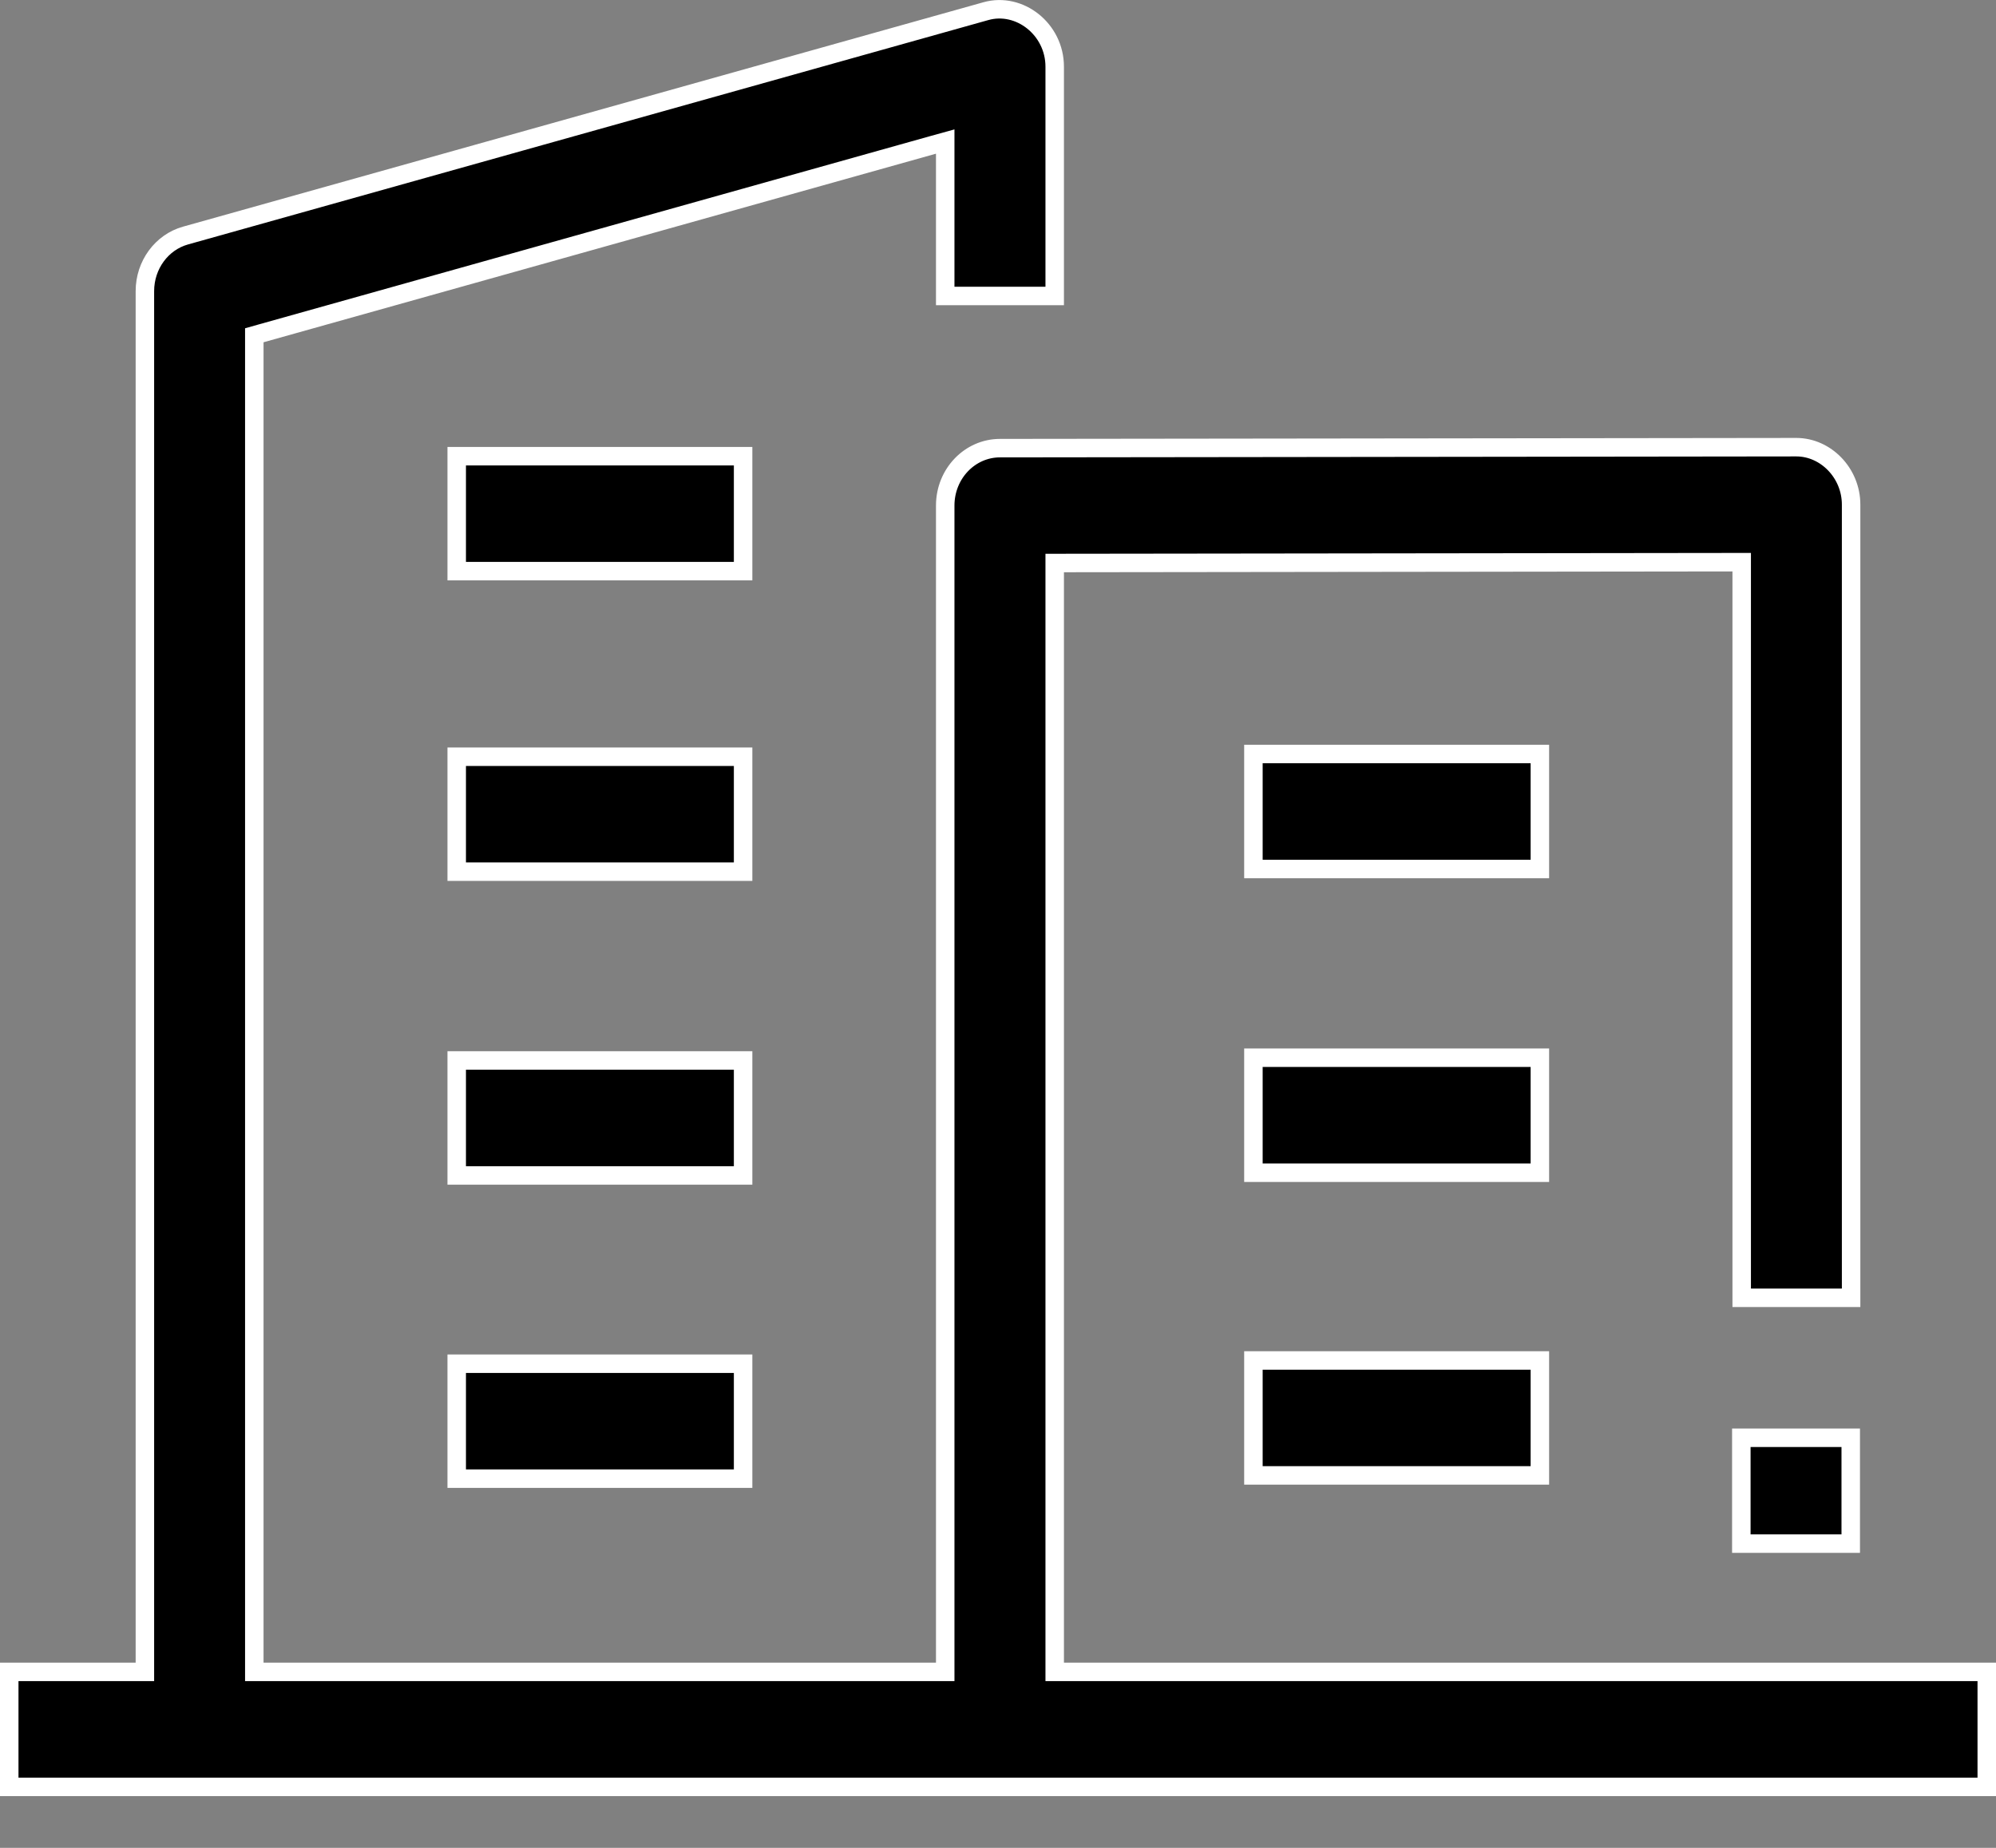
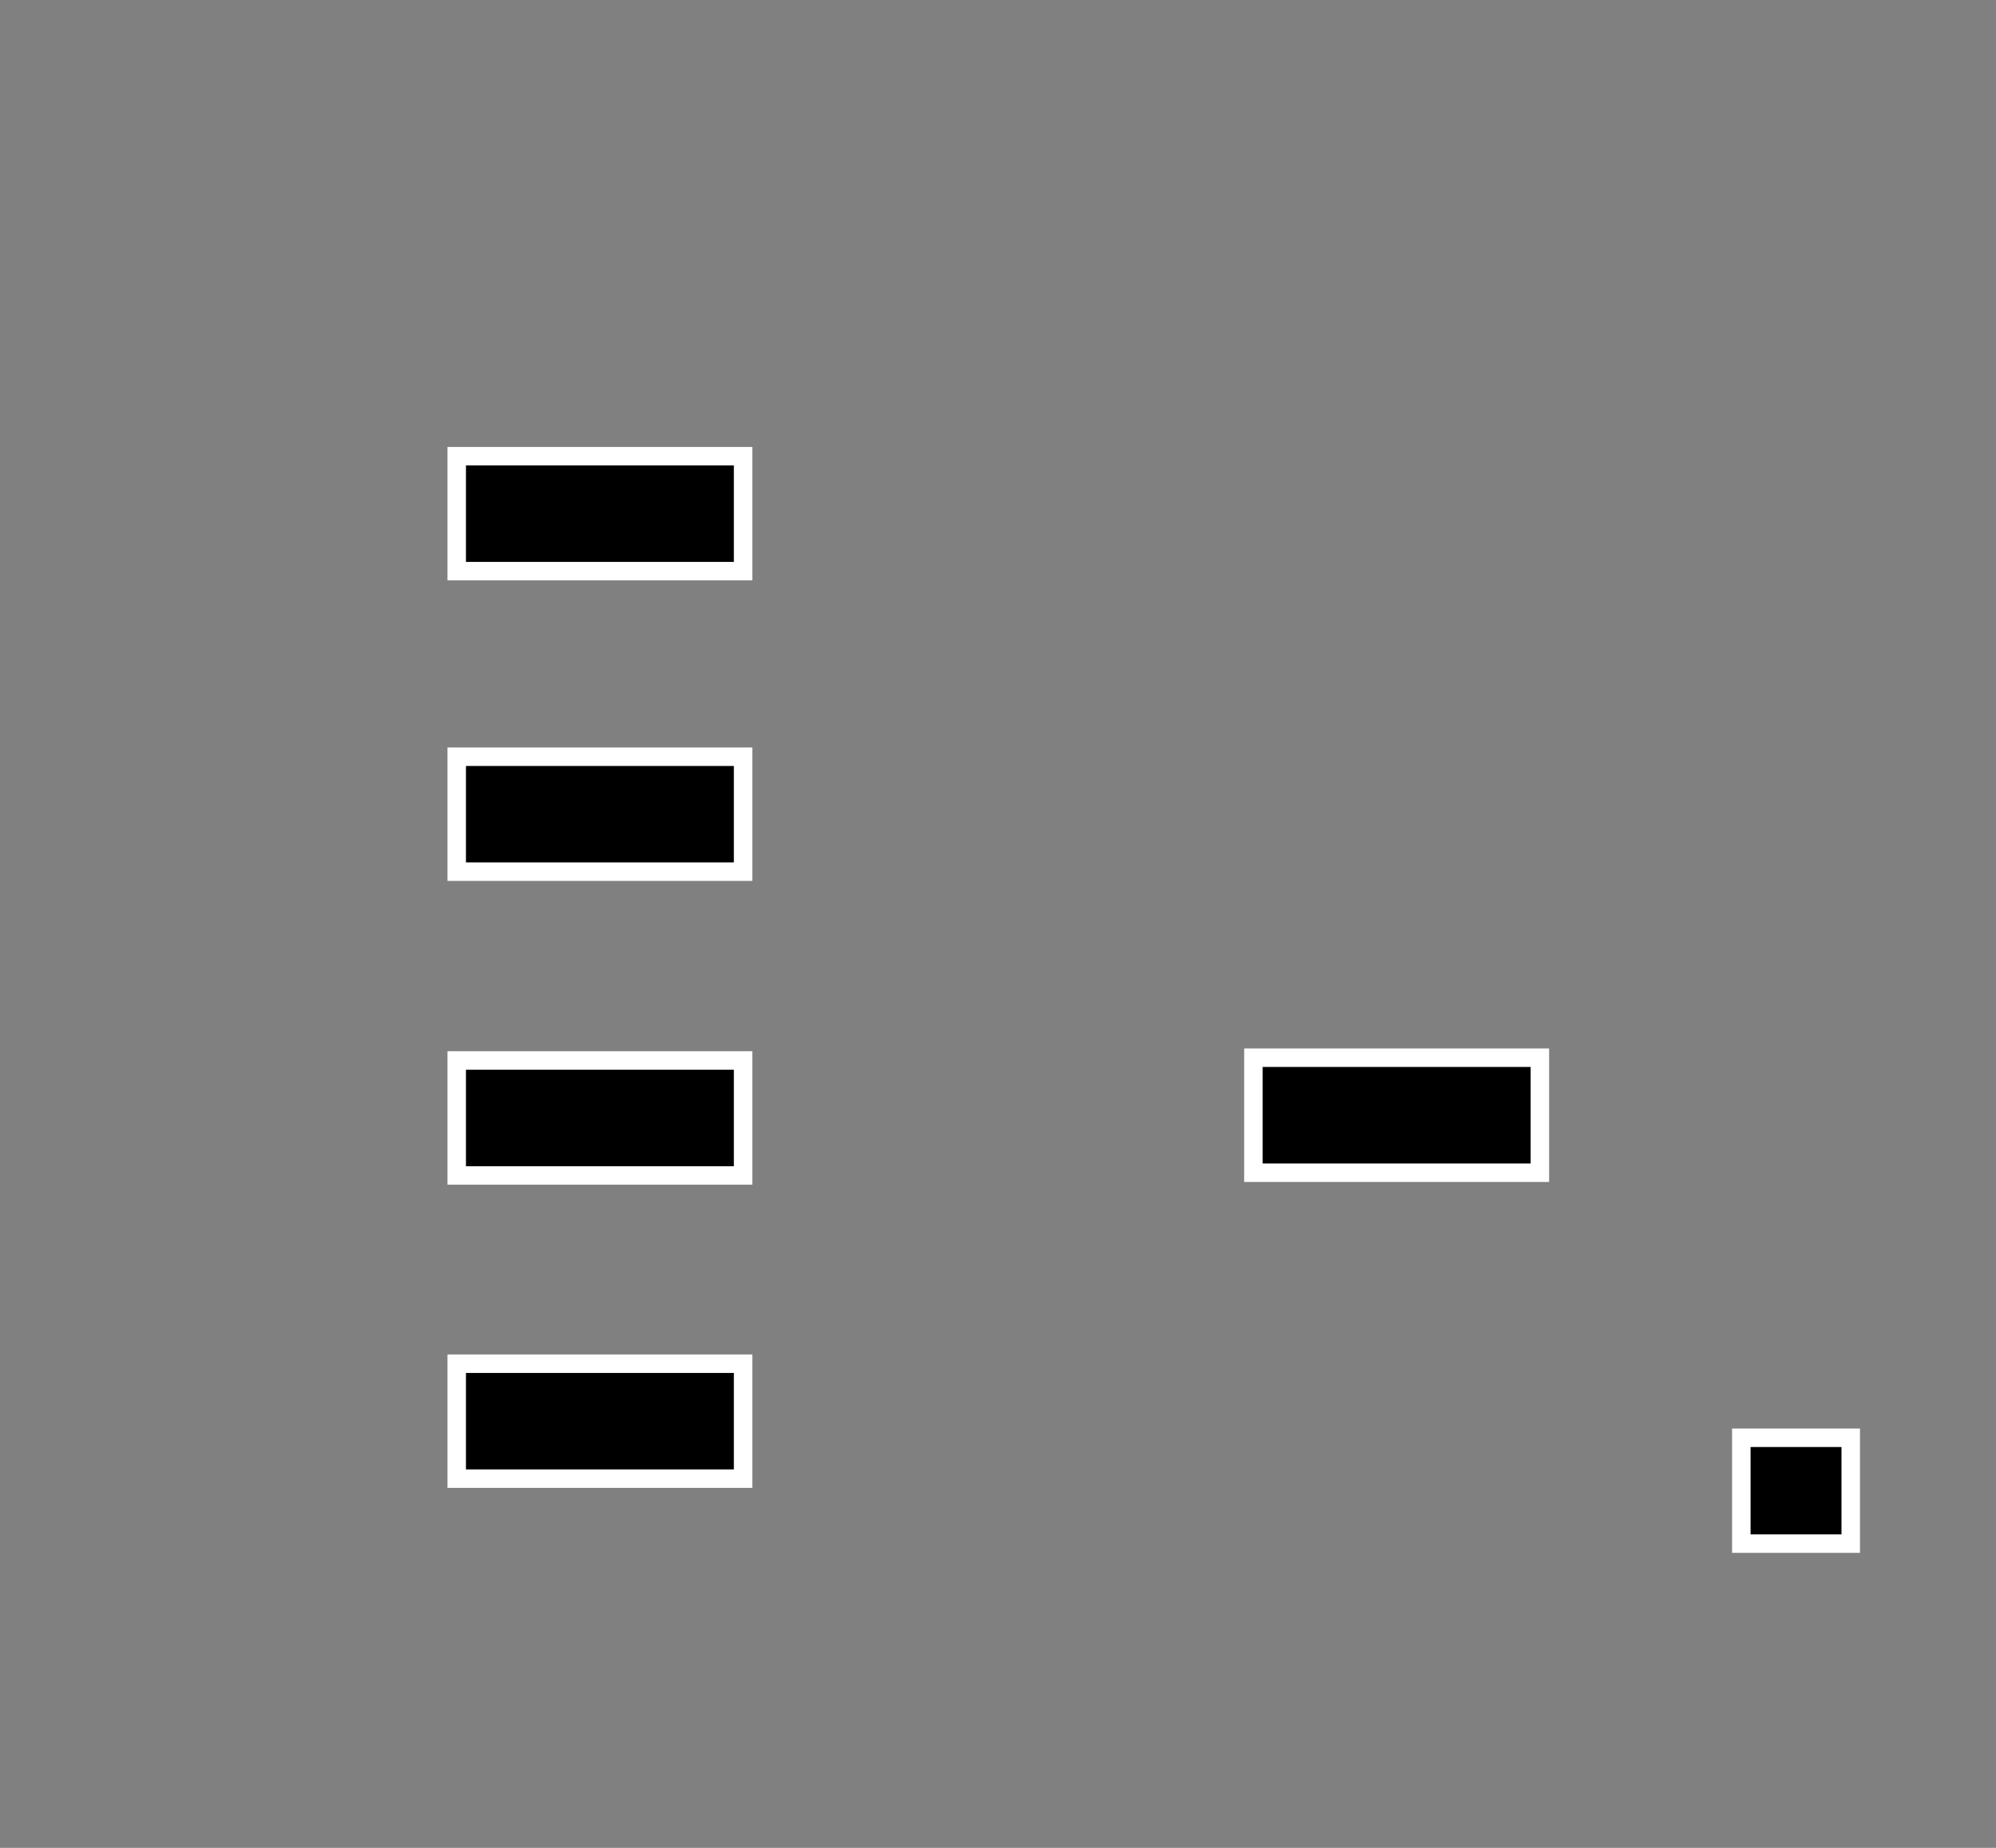
<svg xmlns="http://www.w3.org/2000/svg" width="27" height="25" viewBox="0 0 27 25" fill="none">
  <rect x="0" y="0" width="27" height="25" fill="#808080" stroke="none" />
  <path d="M6.178 6.172H10.052V7.727H6.178V6.172Z" fill="black" stroke="white" stroke-width="0.25" />
  <path d="M6.178 10.238H10.052V11.793H6.178V10.238Z" fill="black" stroke="white" stroke-width="0.25" />
  <path d="M6.178 14.347H10.052V15.903H6.178V14.347Z" fill="black" stroke="white" stroke-width="0.25" />
  <path d="M6.178 18.45H10.052V20.005H6.178V18.45Z" fill="black" stroke="white" stroke-width="0.25" />
-   <path d="M14.267 22.494V22.619H14.392H26.875V24.175H0.125V22.619H1.835H1.96V22.494V3.939C1.96 3.583 2.188 3.277 2.509 3.187L13.336 0.151C13.79 0.023 14.267 0.394 14.267 0.902V4.004H12.786V2.08V1.915L12.627 1.959L3.532 4.51L3.44 4.536V4.631V22.494V22.619H3.565H12.661H12.786V22.494V6.84C12.786 6.406 13.122 6.063 13.526 6.063L24.299 6.05C24.299 6.05 24.299 6.05 24.299 6.05C24.697 6.05 25.04 6.399 25.04 6.827V17.558H23.56V7.731V7.606L23.434 7.606L14.392 7.617L14.267 7.617V7.742V22.494Z" fill="black" stroke="white" stroke-width="0.25" />
  <path d="M23.555 19.452H25.035V20.884H23.555V19.452Z" fill="black" stroke="white" stroke-width="0.25" />
-   <path d="M16.955 10.201H20.83V11.757H16.955V10.201Z" fill="black" stroke="white" stroke-width="0.25" />
  <path d="M16.955 14.31H20.83V15.866H16.955V14.31Z" fill="black" stroke="white" stroke-width="0.25" />
-   <path d="M16.955 18.406H20.83V19.961H16.955V18.406Z" fill="black" stroke="white" stroke-width="0.25" />
</svg>